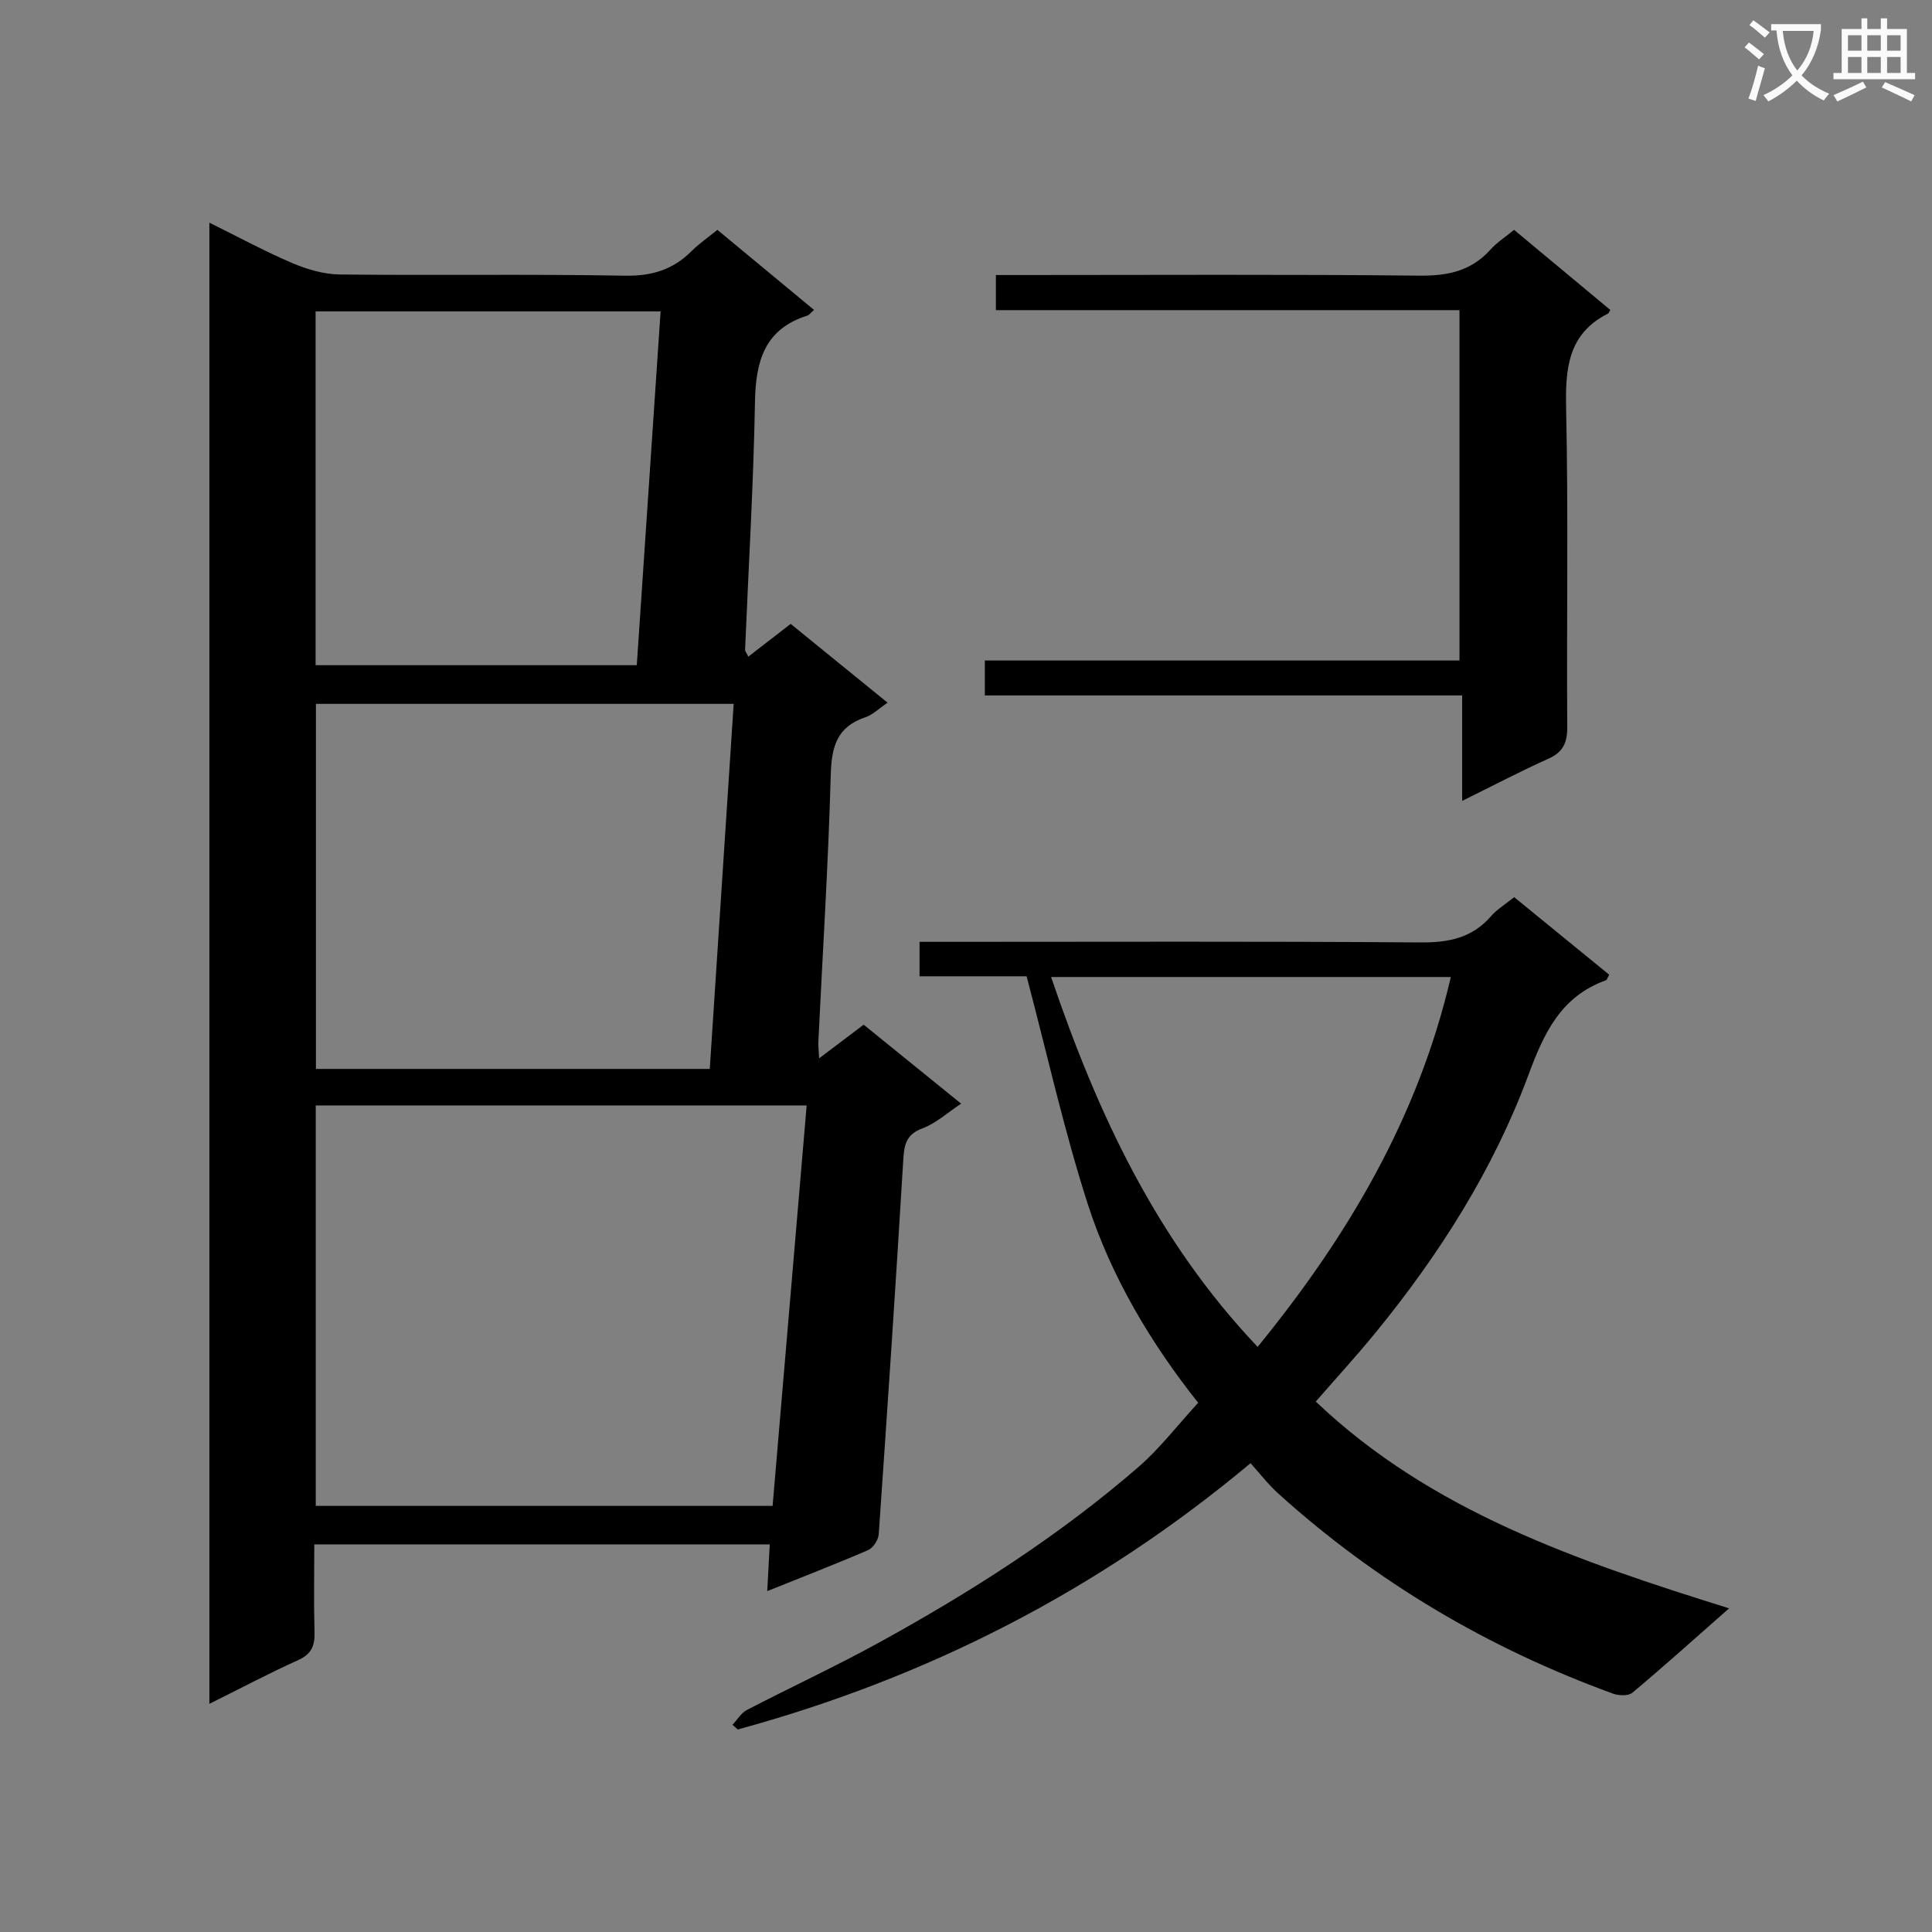
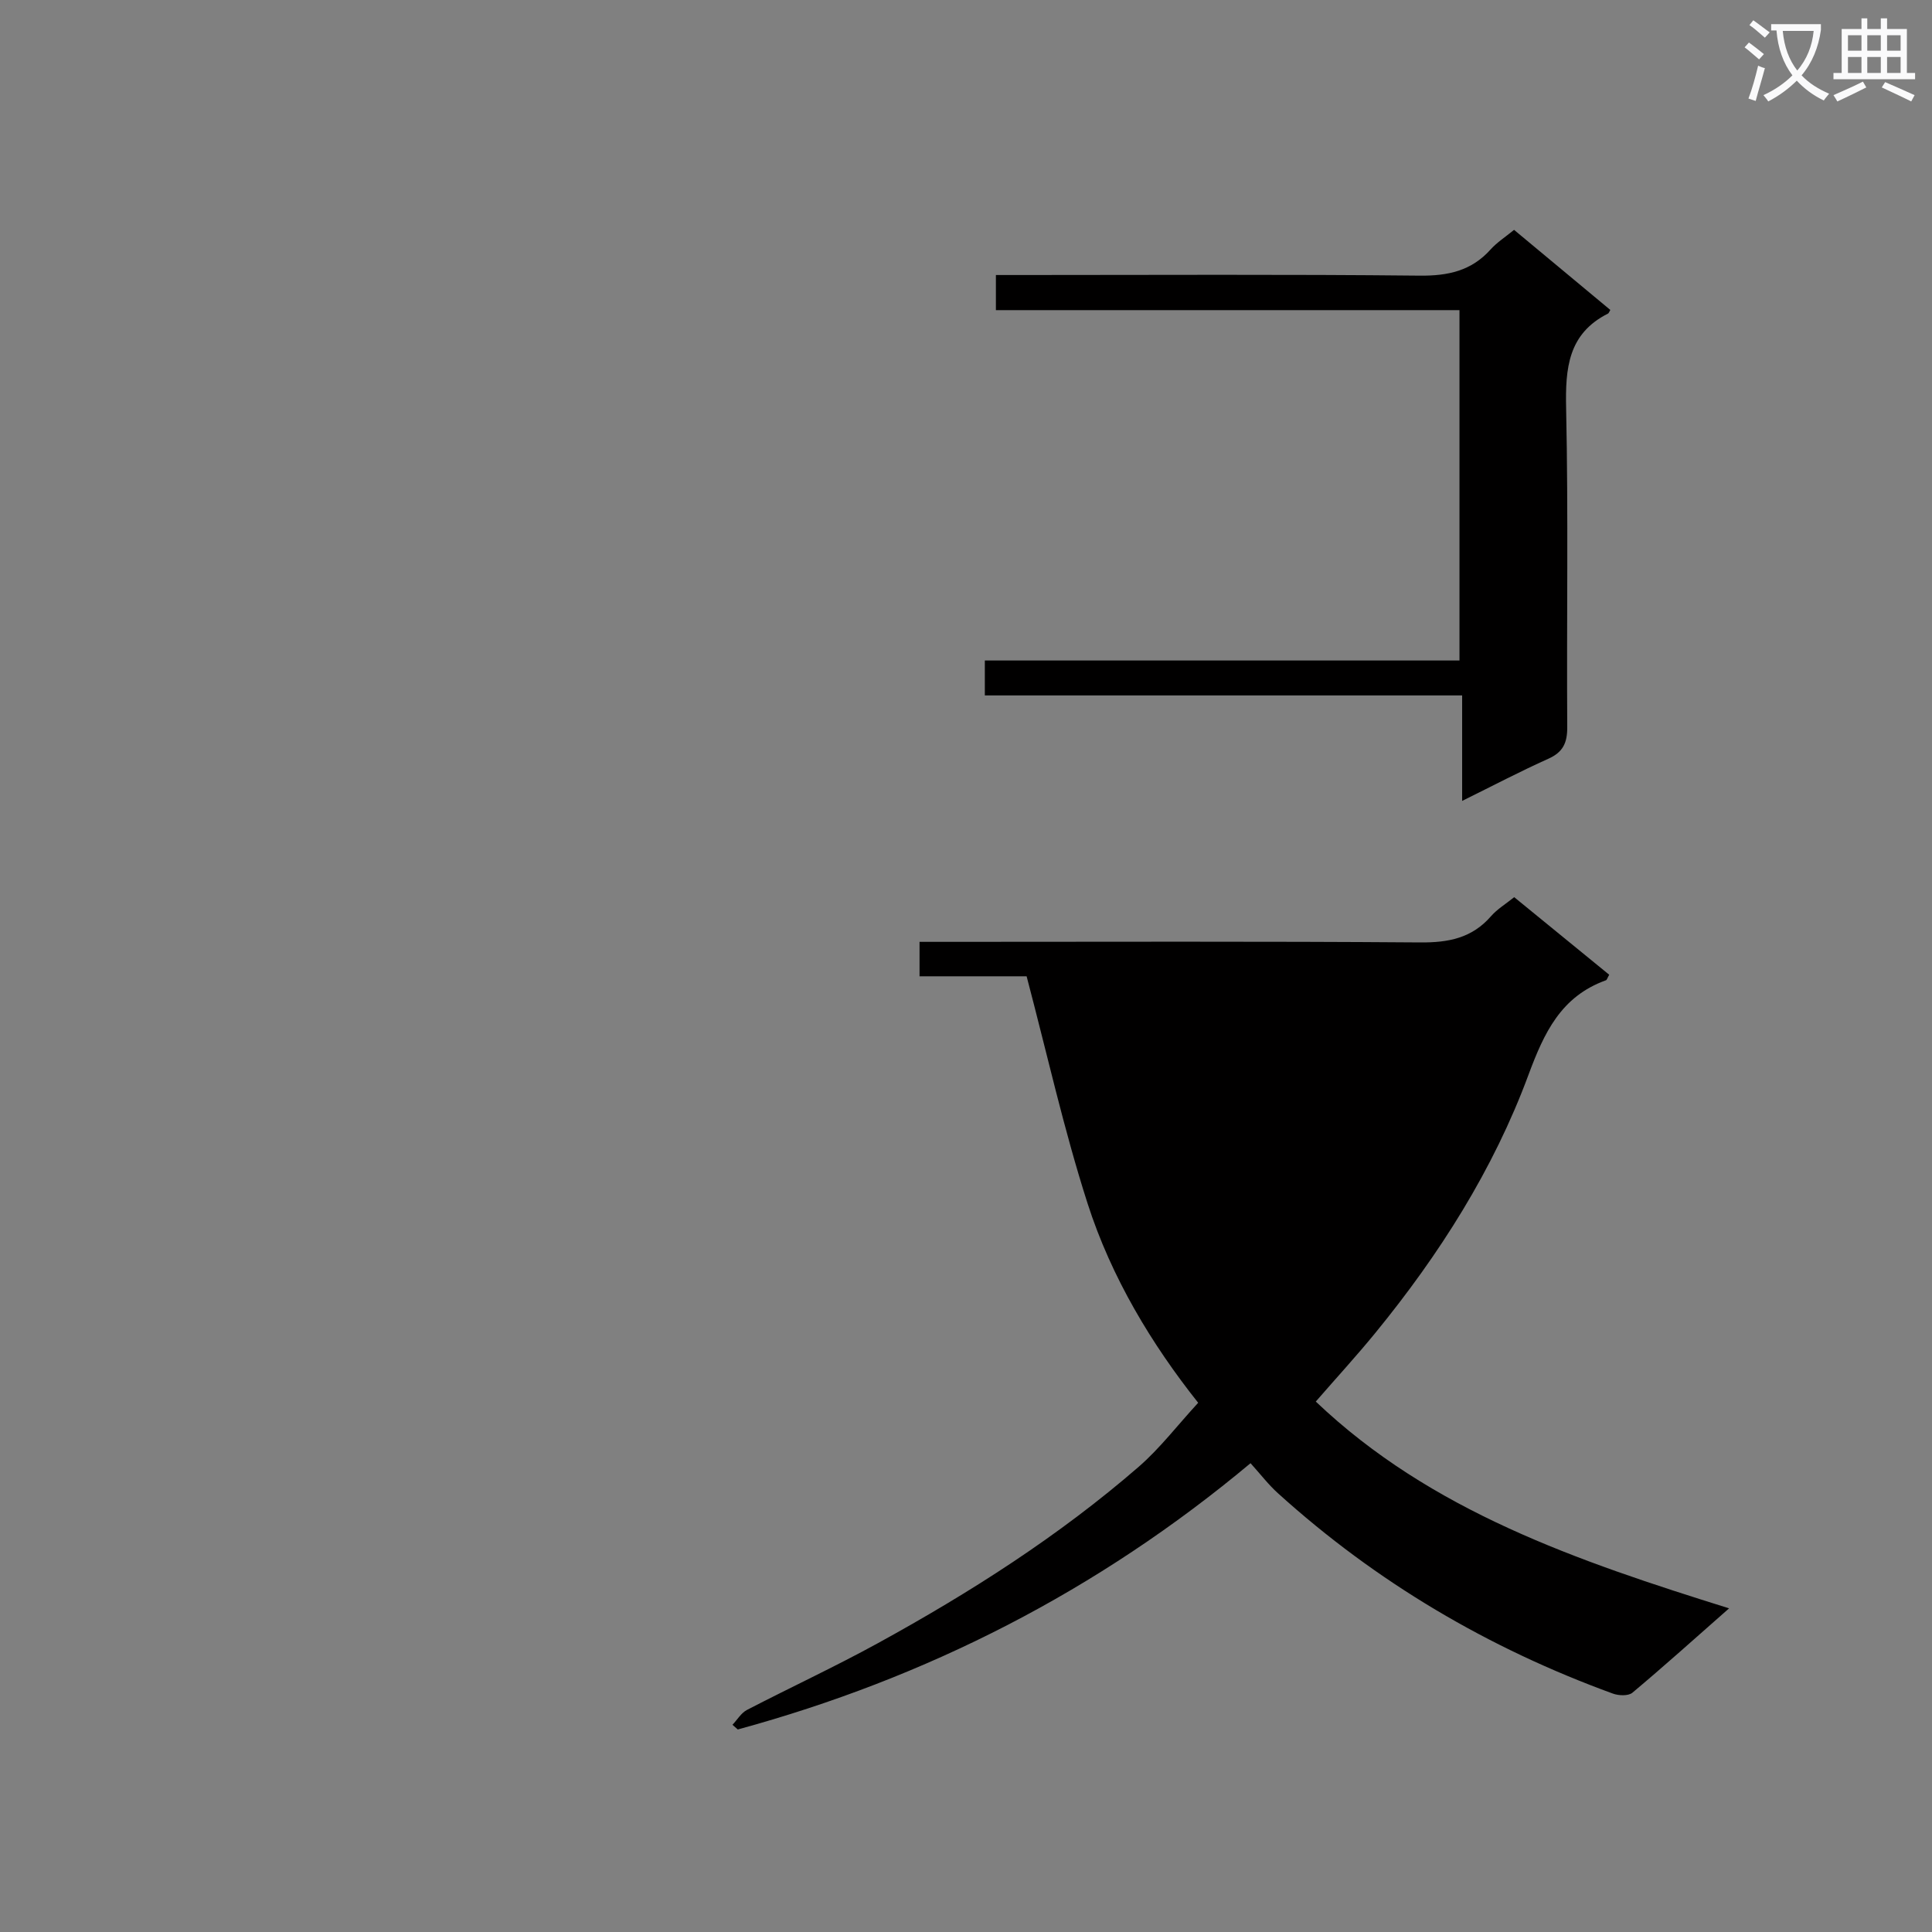
<svg xmlns="http://www.w3.org/2000/svg" enable-background="new 0 0 400 400" viewBox="0 0 400 400">
  <rect x="0" y="0" width="400" height="400" fill="#808080" stroke="none" />
  <path d="m362.1 8.8c1.1.8 2.1 1.6 3.1 2.4l-1 1.1c-1.3-1.1-2.3-2-3-2.5zm1.9 4.8c.5.2.9.4 1.4.5-.6 2.3-1.3 4.5-1.9 6.8l-1.5-.5c.8-2.1 1.4-4.3 2-6.8zm-1-9.4c1.3.9 2.4 1.8 3.4 2.5l-1 1.1c-1.4-1.2-2.4-2.1-3.2-2.6zm3.7 2.2v-1.4h10.3v1.2c-.5 3.6-1.8 6.8-4 9.4 1.5 1.6 3.4 2.8 5.7 3.8-.3.4-.7.8-1.1 1.4-2.3-1.1-4.1-2.5-5.6-4.1-1.6 1.6-3.6 3.1-5.9 4.3-.3-.5-.7-.9-1-1.3 2.4-1.1 4.4-2.5 6-4.1-1.9-2.5-3-5.6-3.3-9.3h-1.1zm8.8 0h-6.4c.3 3.3 1.3 6 3 8.2 2-2.3 3.1-5.1 3.4-8.2z" fill="#fafafb" />
  <path d="m385.3 3.8h1.3v2.2h2.8v-2.2h1.3v2.2h4.1v9.1h1.7v1.3h-16.9v-1.3h1.7v-9.1h4.1v-2.2zm.4 13.1.7 1.2c-1.8.9-3.8 1.9-6 2.9-.2-.4-.5-.8-.8-1.3 2.3-1 4.3-1.9 6.1-2.8zm-3.1-6.4h2.8v-3.2h-2.8zm0 4.6h2.8v-3.3h-2.8zm4-4.6h2.8v-3.2h-2.8zm0 4.6h2.8v-3.3h-2.8zm3.7 1.9c2.1.9 4.1 1.8 6.1 2.7l-.7 1.3c-2.2-1.1-4.2-2-6.1-2.9zm3.2-9.7h-2.8v3.2h2.8zm-2.8 7.8h2.8v-3.3h-2.8z" fill="#fafafb" />
  <g fill="#010000">
-     <path d="m158.85 329.42c.19-3.54.34-6.43.52-9.67-31.39 0-62.61 0-94.3 0 0 6.24-.12 12.2.05 18.15.08 2.81-.61 4.55-3.37 5.8-6.04 2.72-11.91 5.84-18.4 9.06 0-102.35 0-204.16 0-306.66 5.73 2.83 11.31 5.86 17.12 8.35 3.09 1.32 6.58 2.34 9.9 2.38 19.66.22 39.32-.11 58.97.25 5.59.1 9.99-1.23 13.85-5.1 1.52-1.52 3.32-2.75 5.34-4.39 6.68 5.53 13.28 11 20 16.57-.67.59-.97 1.05-1.38 1.18-8.86 2.79-10.69 9.42-10.84 17.86-.31 17.12-1.34 34.23-2.05 51.34-.01.27.25.55.67 1.41 2.92-2.26 5.73-4.43 8.77-6.78 6.6 5.37 13.18 10.71 20.06 16.31-1.7 1.15-3.03 2.5-4.64 3.04-5.88 1.98-6.96 6.13-7.12 11.89-.51 18.44-1.68 36.86-2.57 55.29-.04.82.07 1.65.16 3.42 3.29-2.49 6.09-4.61 9.22-6.97 6.53 5.29 13.1 10.62 20.18 16.35-2.88 1.9-5.23 4.09-8.02 5.12-3.6 1.34-3.79 3.69-3.98 6.9-1.55 25.72-3.27 51.43-5.06 77.13-.08 1.17-1.15 2.83-2.19 3.28-6.67 2.88-13.46 5.5-20.89 8.49zm8.16-100.55c-34.32 0-68 0-101.64 0v82.91h94.59c2.35-27.59 4.68-55.01 7.05-82.91zm-20.06-7.56c1.66-25.3 3.3-50.36 4.95-75.58-29.27 0-57.83 0-86.49 0v75.58zm-81.61-83.59h66.5c1.65-24.5 3.28-48.74 4.93-73.25-24.1 0-47.63 0-71.43 0z" />
-     <path d="m258.91 302.94c-31.6 26.42-66.99 44.44-106.16 55.13-.37-.32-.73-.65-1.1-.97.99-1.04 1.79-2.44 2.99-3.07 9-4.67 18.21-8.94 27.09-13.81 19.13-10.5 37.51-22.21 54.04-36.55 4.36-3.79 7.93-8.49 12.3-13.24-9.59-12.07-17.97-25.9-22.91-41.3-4.89-15.24-8.37-30.93-12.61-47-6.53 0-14.16 0-22.17 0 0-2.36 0-4.41 0-7.13h5.19c32.82 0 65.64-.13 98.46.12 5.86.05 10.72-.89 14.67-5.43 1.28-1.47 3.05-2.53 4.8-3.94 6.65 5.43 13.18 10.76 19.67 16.06-.38.66-.47 1.08-.69 1.15-9.29 3.35-12.78 10.82-16.04 19.61-7.26 19.6-18.43 37.17-31.67 53.37-3.89 4.76-8.05 9.29-12.35 14.24 23.84 22.69 54.11 32.98 85.57 42.81-7.11 6.26-13.47 11.98-20.02 17.47-.84.7-2.84.62-4.04.18-25.76-9.38-48.97-23.05-69.32-41.46-1.96-1.76-3.58-3.89-5.7-6.24zm1.47-24.08c18.86-23.13 33.26-47.65 40-76.58-27.92 0-55 0-82.76 0 9.59 28.25 21.79 54.47 42.76 76.58z" />
+     <path d="m258.91 302.94c-31.6 26.42-66.99 44.44-106.16 55.13-.37-.32-.73-.65-1.1-.97.99-1.04 1.79-2.44 2.99-3.07 9-4.67 18.21-8.94 27.09-13.81 19.13-10.5 37.51-22.21 54.04-36.55 4.36-3.79 7.93-8.49 12.3-13.24-9.59-12.07-17.97-25.9-22.91-41.3-4.89-15.24-8.37-30.93-12.61-47-6.53 0-14.16 0-22.17 0 0-2.36 0-4.41 0-7.13h5.19c32.82 0 65.64-.13 98.46.12 5.86.05 10.72-.89 14.67-5.43 1.28-1.47 3.05-2.53 4.8-3.94 6.65 5.43 13.18 10.76 19.67 16.06-.38.66-.47 1.08-.69 1.15-9.29 3.35-12.78 10.82-16.04 19.61-7.26 19.6-18.43 37.17-31.67 53.37-3.89 4.76-8.05 9.29-12.35 14.24 23.84 22.69 54.11 32.98 85.57 42.81-7.11 6.26-13.47 11.98-20.02 17.47-.84.7-2.84.62-4.04.18-25.76-9.38-48.97-23.05-69.32-41.46-1.96-1.76-3.58-3.89-5.7-6.24zm1.47-24.08z" />
    <path d="m302.72 143.98c-33.33 0-65.93 0-98.82 0 0-2.51 0-4.58 0-7.23h98.27c0-24.44 0-48.29 0-72.54-32.08 0-63.86 0-95.98 0 0-2.45 0-4.51 0-7.27h5.25c27.5 0 54.99-.16 82.49.13 5.88.06 10.71-.99 14.69-5.43 1.31-1.46 3.03-2.55 4.85-4.05 6.74 5.61 13.36 11.11 19.93 16.58-.28.47-.33.68-.46.74-8.3 4.18-8.87 11.33-8.69 19.64.47 21.99.09 43.99.23 65.99.02 3.27-.87 5.19-3.93 6.56-5.72 2.56-11.27 5.48-17.83 8.72 0-7.72 0-14.57 0-21.84z" />
  </g>
</svg>